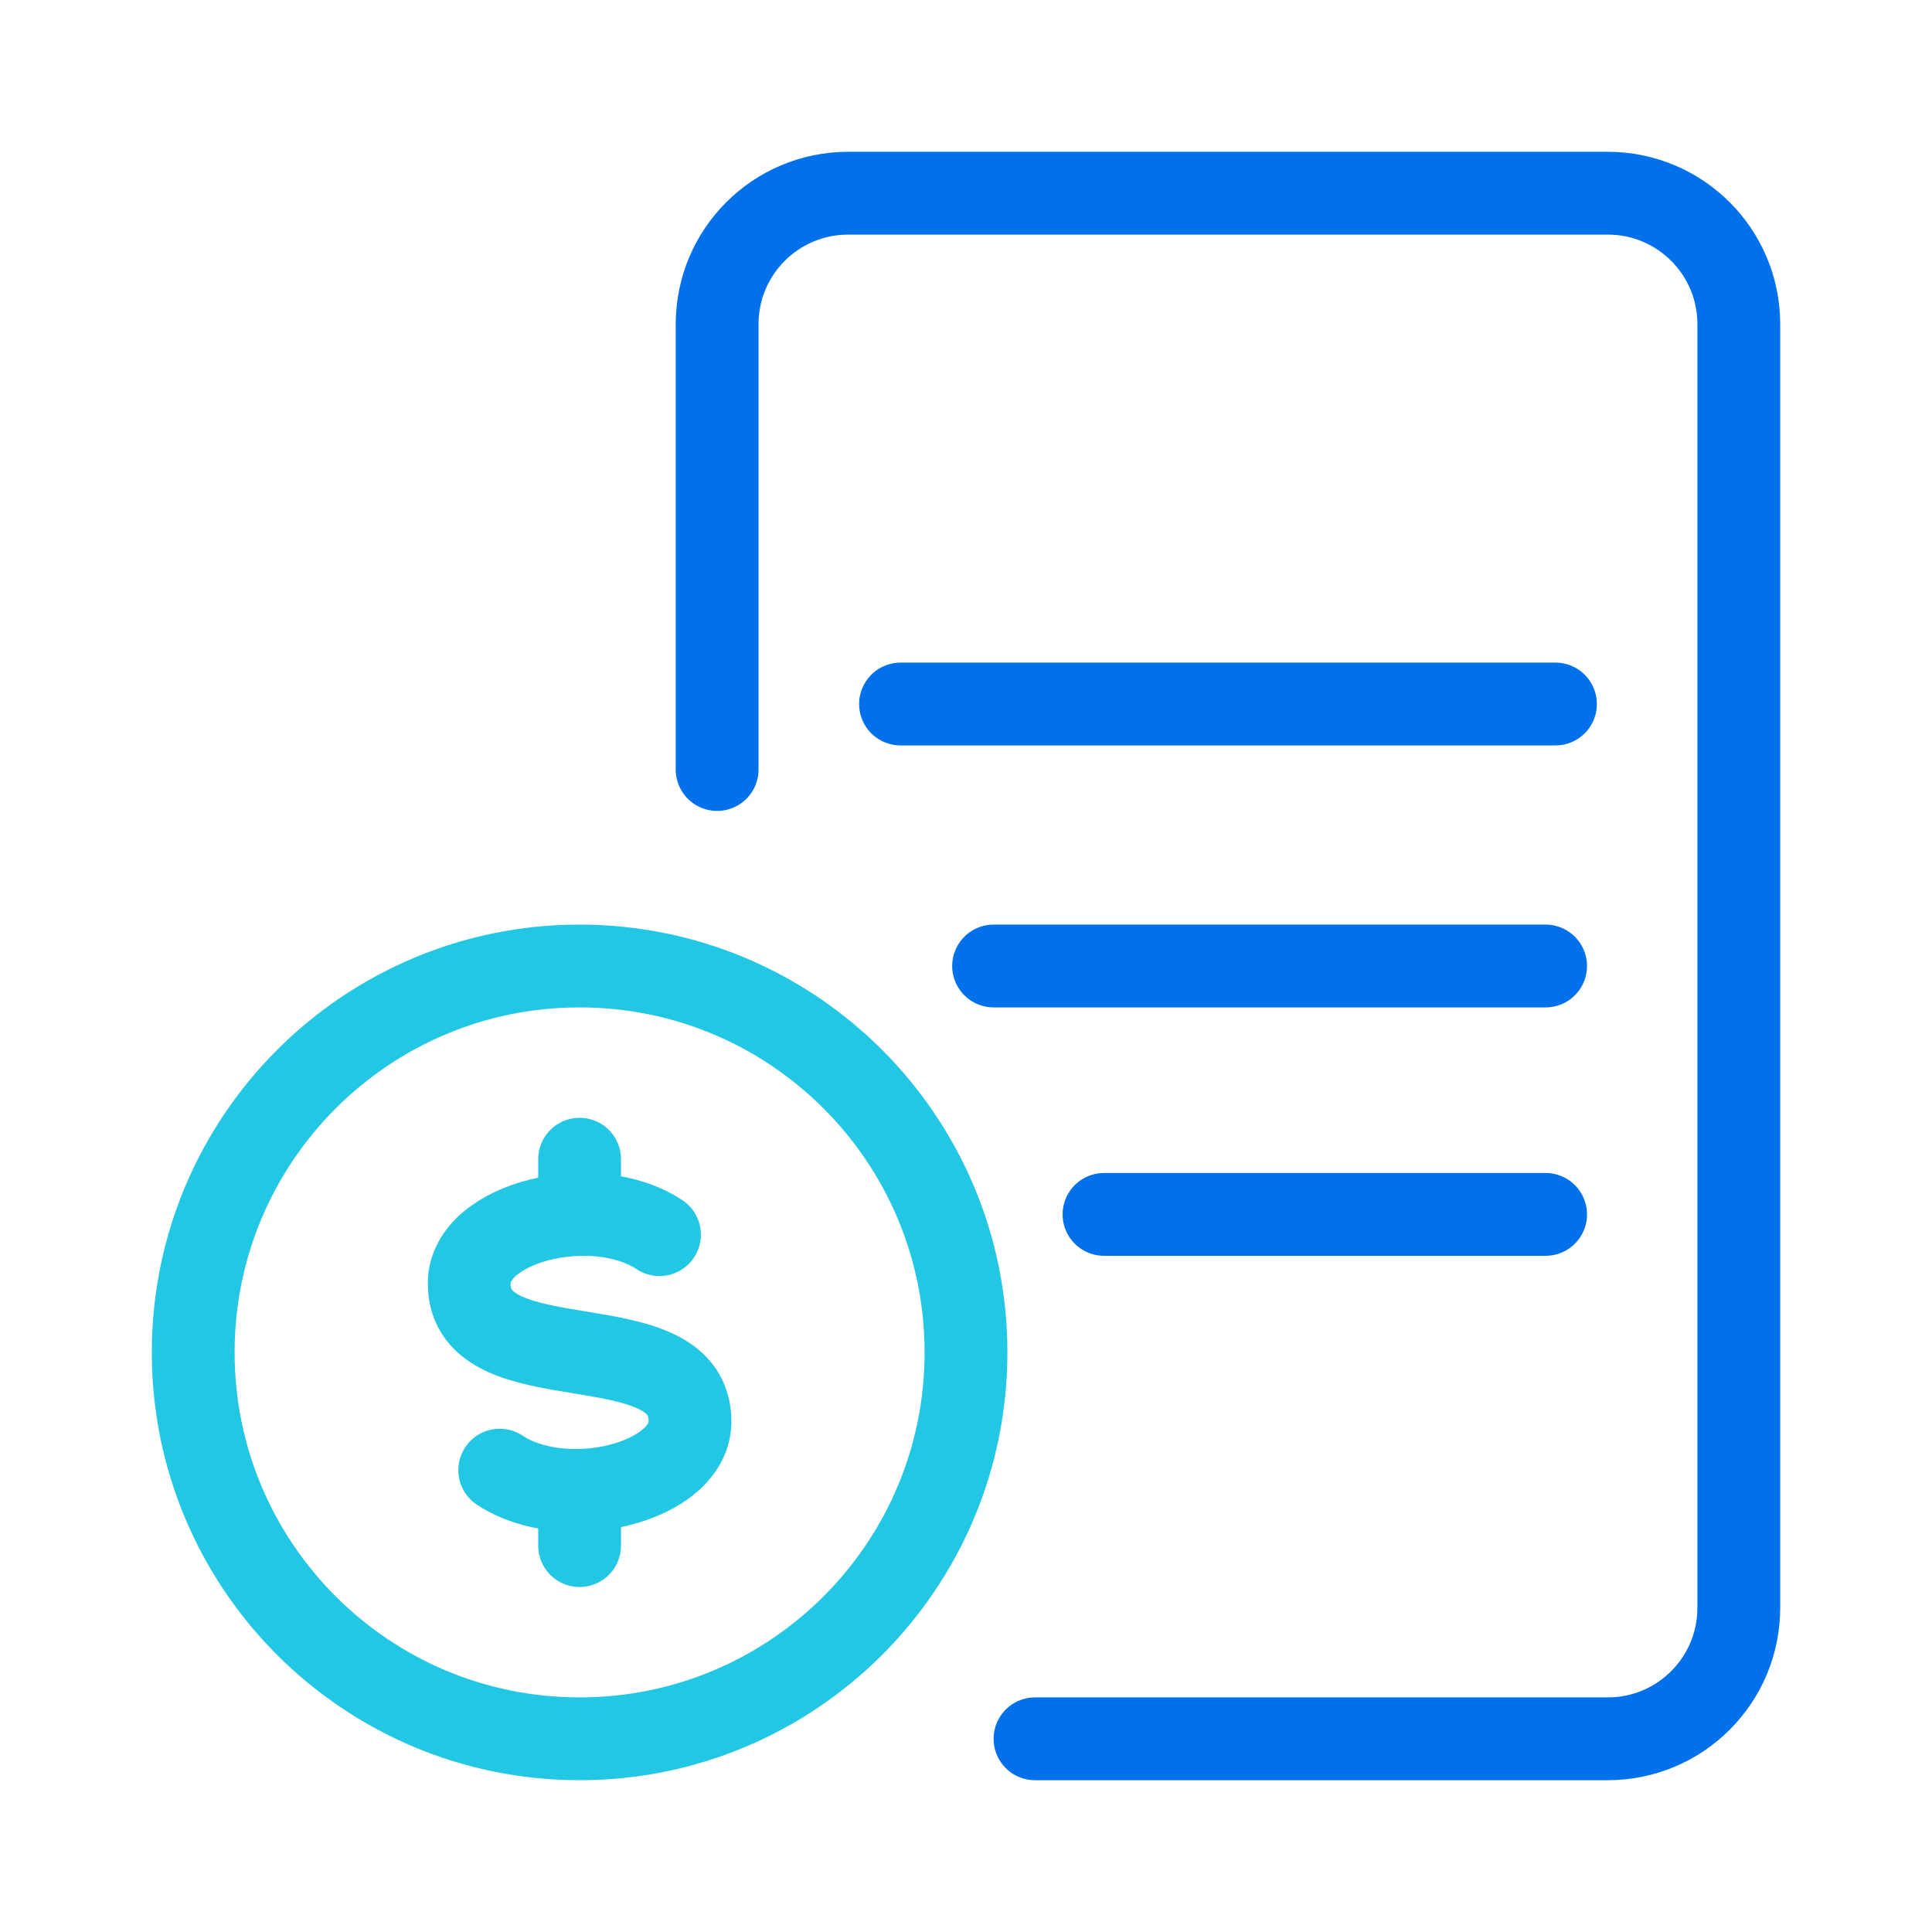
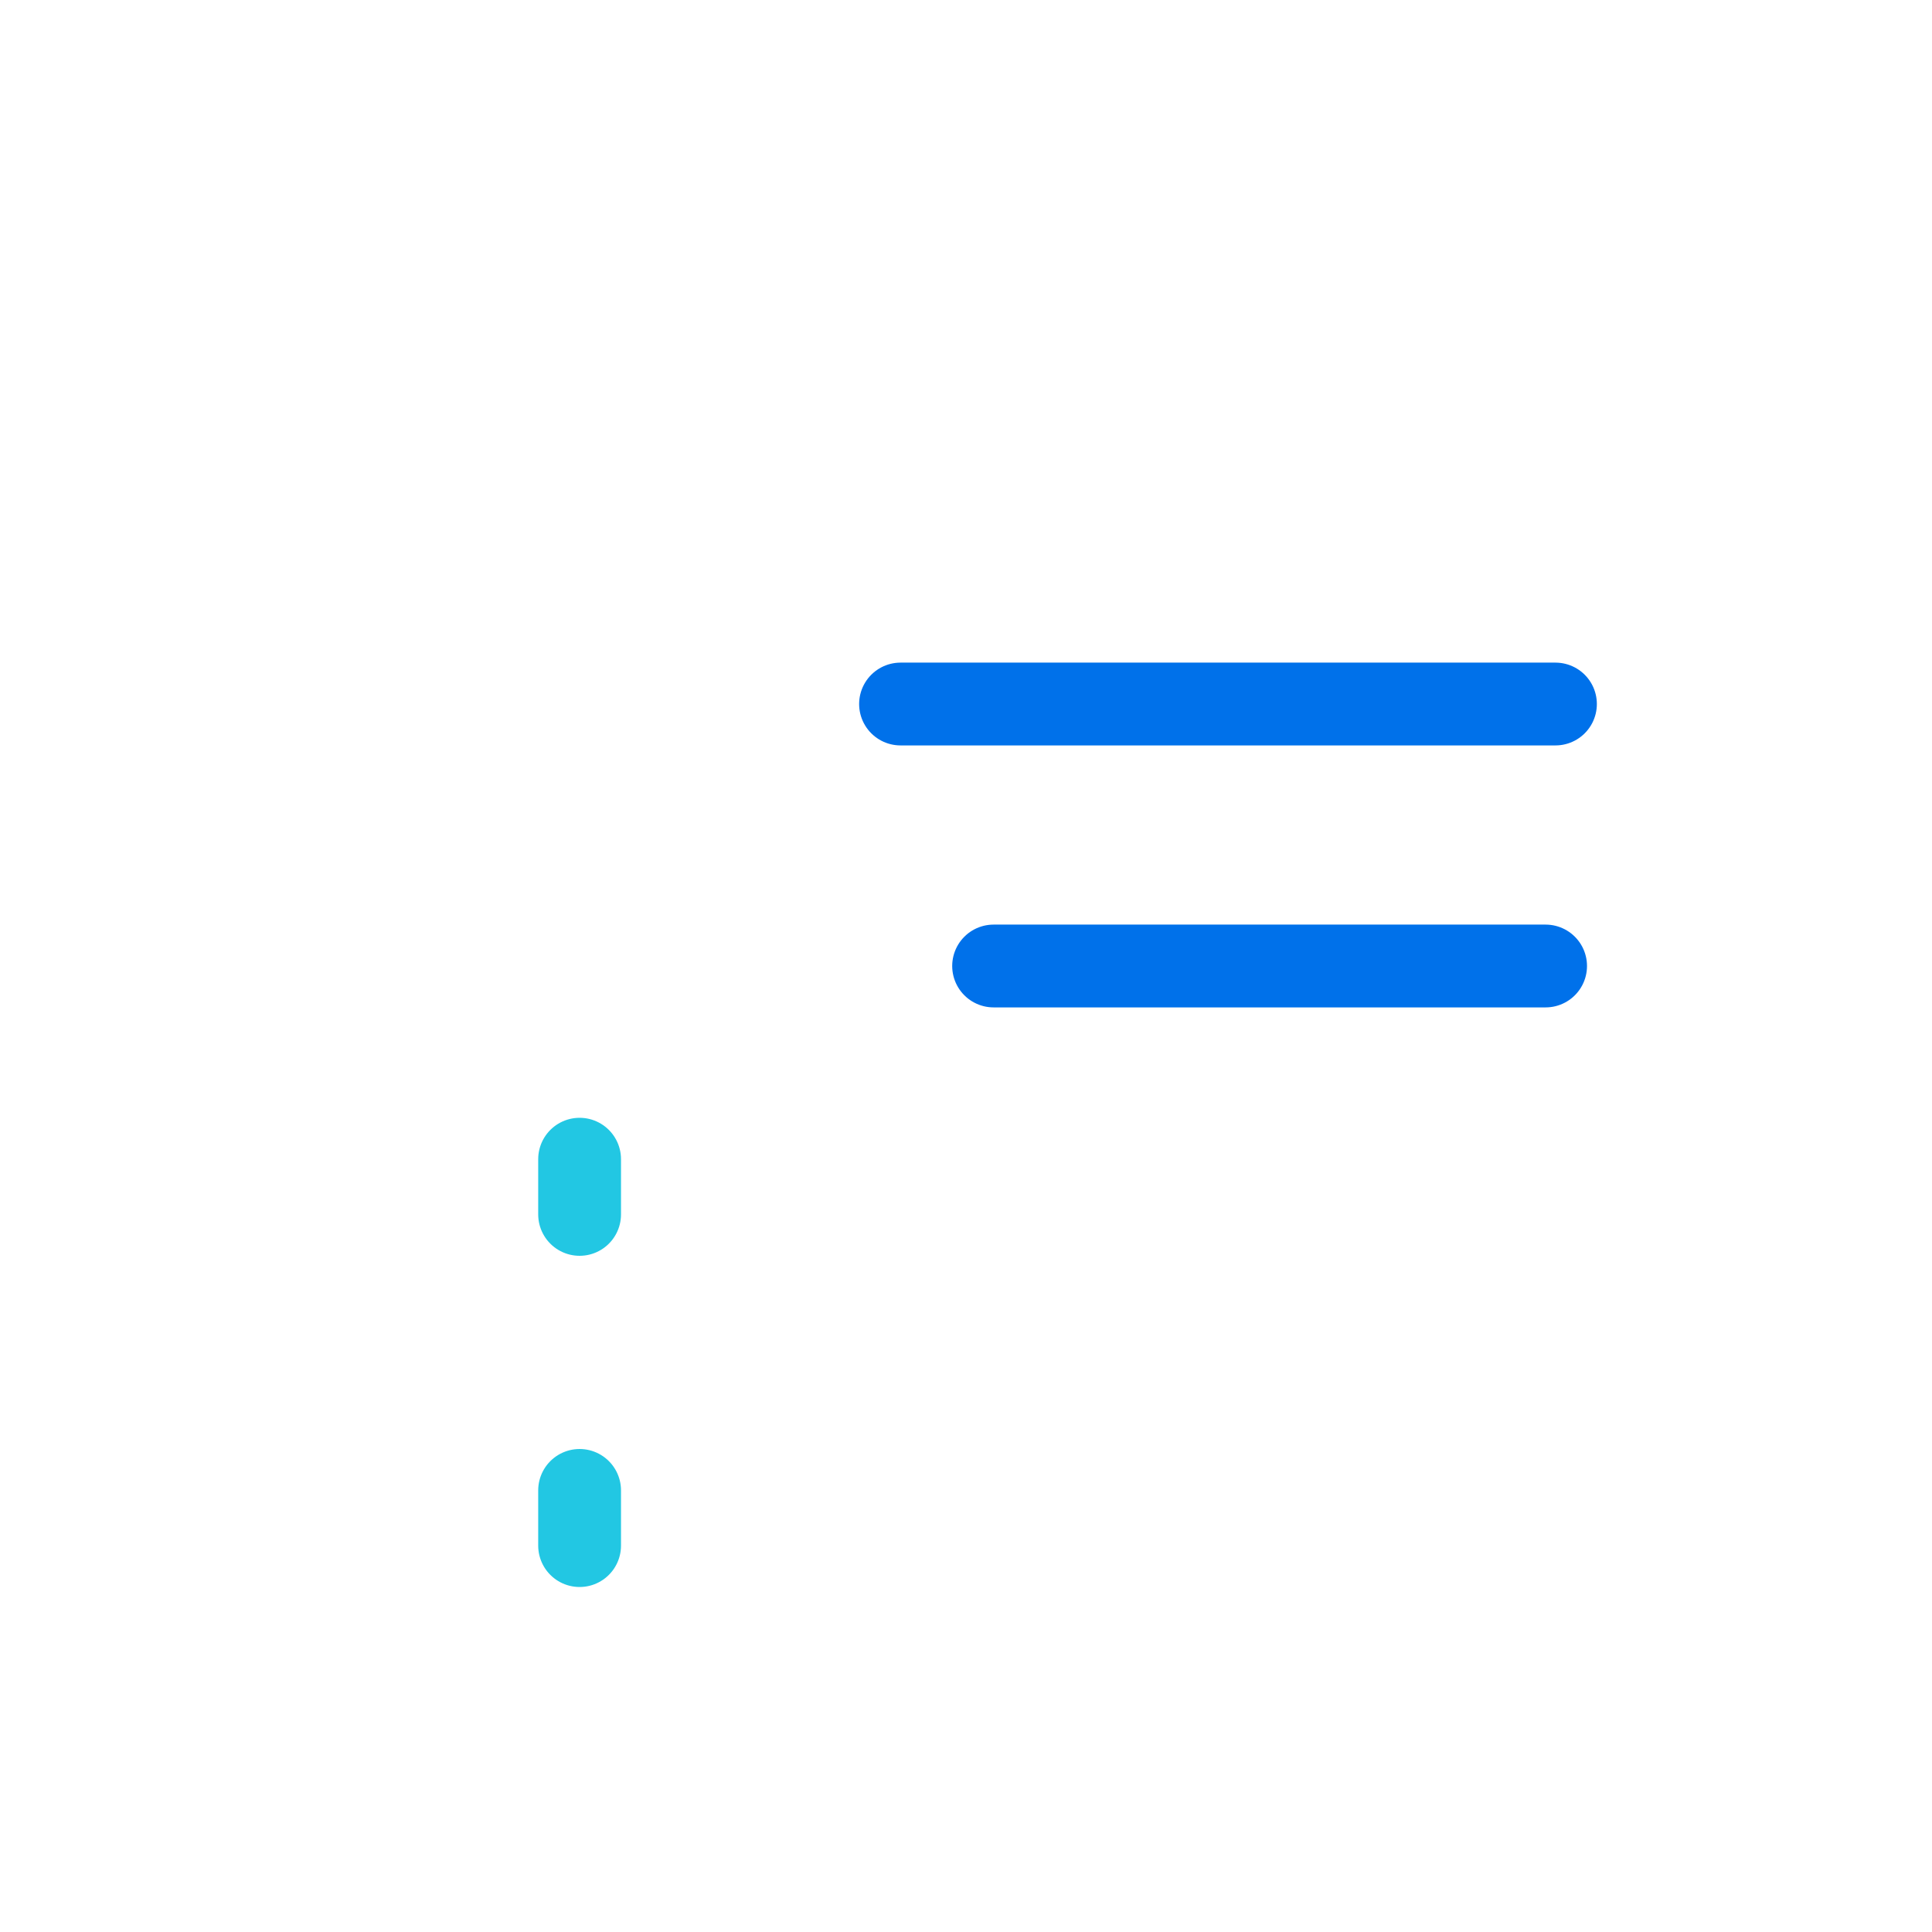
<svg xmlns="http://www.w3.org/2000/svg" width="70" height="70" viewBox="0 0 70 70" fill="none">
  <g id="copy">
    <g id="Group 51656">
      <path id="path1364" d="M56.357 25.508L32.628 25.508" stroke="#0071EA" stroke-width="3" stroke-miterlimit="10" stroke-linecap="round" />
      <path id="path1368" d="M56 35L36 35" stroke="#0071EA" stroke-width="3" stroke-miterlimit="10" stroke-linecap="round" />
-       <path id="path1372" d="M40 44L56 44" stroke="#0071EA" stroke-width="3" stroke-miterlimit="10" stroke-linecap="round" />
-       <path id="path1380" d="M37.5 63L58.254 63C60.875 63 63 60.875 63 58.254L63 11.745C63 9.124 60.875 7 58.254 7L30.729 7C28.107 7 25.983 9.124 25.983 11.745L25.983 27.881" stroke="#0071EA" stroke-width="3" stroke-miterlimit="10" stroke-linecap="round" />
-       <path id="path37" d="M18.106 53.266C20.474 54.834 25 53.724 25 51.499C25 47.811 17 50.189 17 46.501C17 44.266 21.534 43.171 23.894 44.734" stroke="#22C7E3" stroke-width="3" stroke-miterlimit="10" stroke-linecap="round" stroke-linejoin="round" />
      <path id="path41" d="M21 56V54" stroke="#22C7E3" stroke-width="3" stroke-miterlimit="10" stroke-linecap="round" stroke-linejoin="round" />
      <path id="path45" d="M21 44V42" stroke="#22C7E3" stroke-width="3" stroke-miterlimit="10" stroke-linecap="round" stroke-linejoin="round" />
-       <path id="path49" d="M35 49C35 56.732 28.732 63 21 63C13.268 63 7 56.732 7 49C7 41.268 13.268 35 21 35C28.732 35 35 41.268 35 49Z" stroke="#22C7E3" stroke-width="3" stroke-miterlimit="10" stroke-linecap="round" stroke-linejoin="round" />
    </g>
  </g>
</svg>